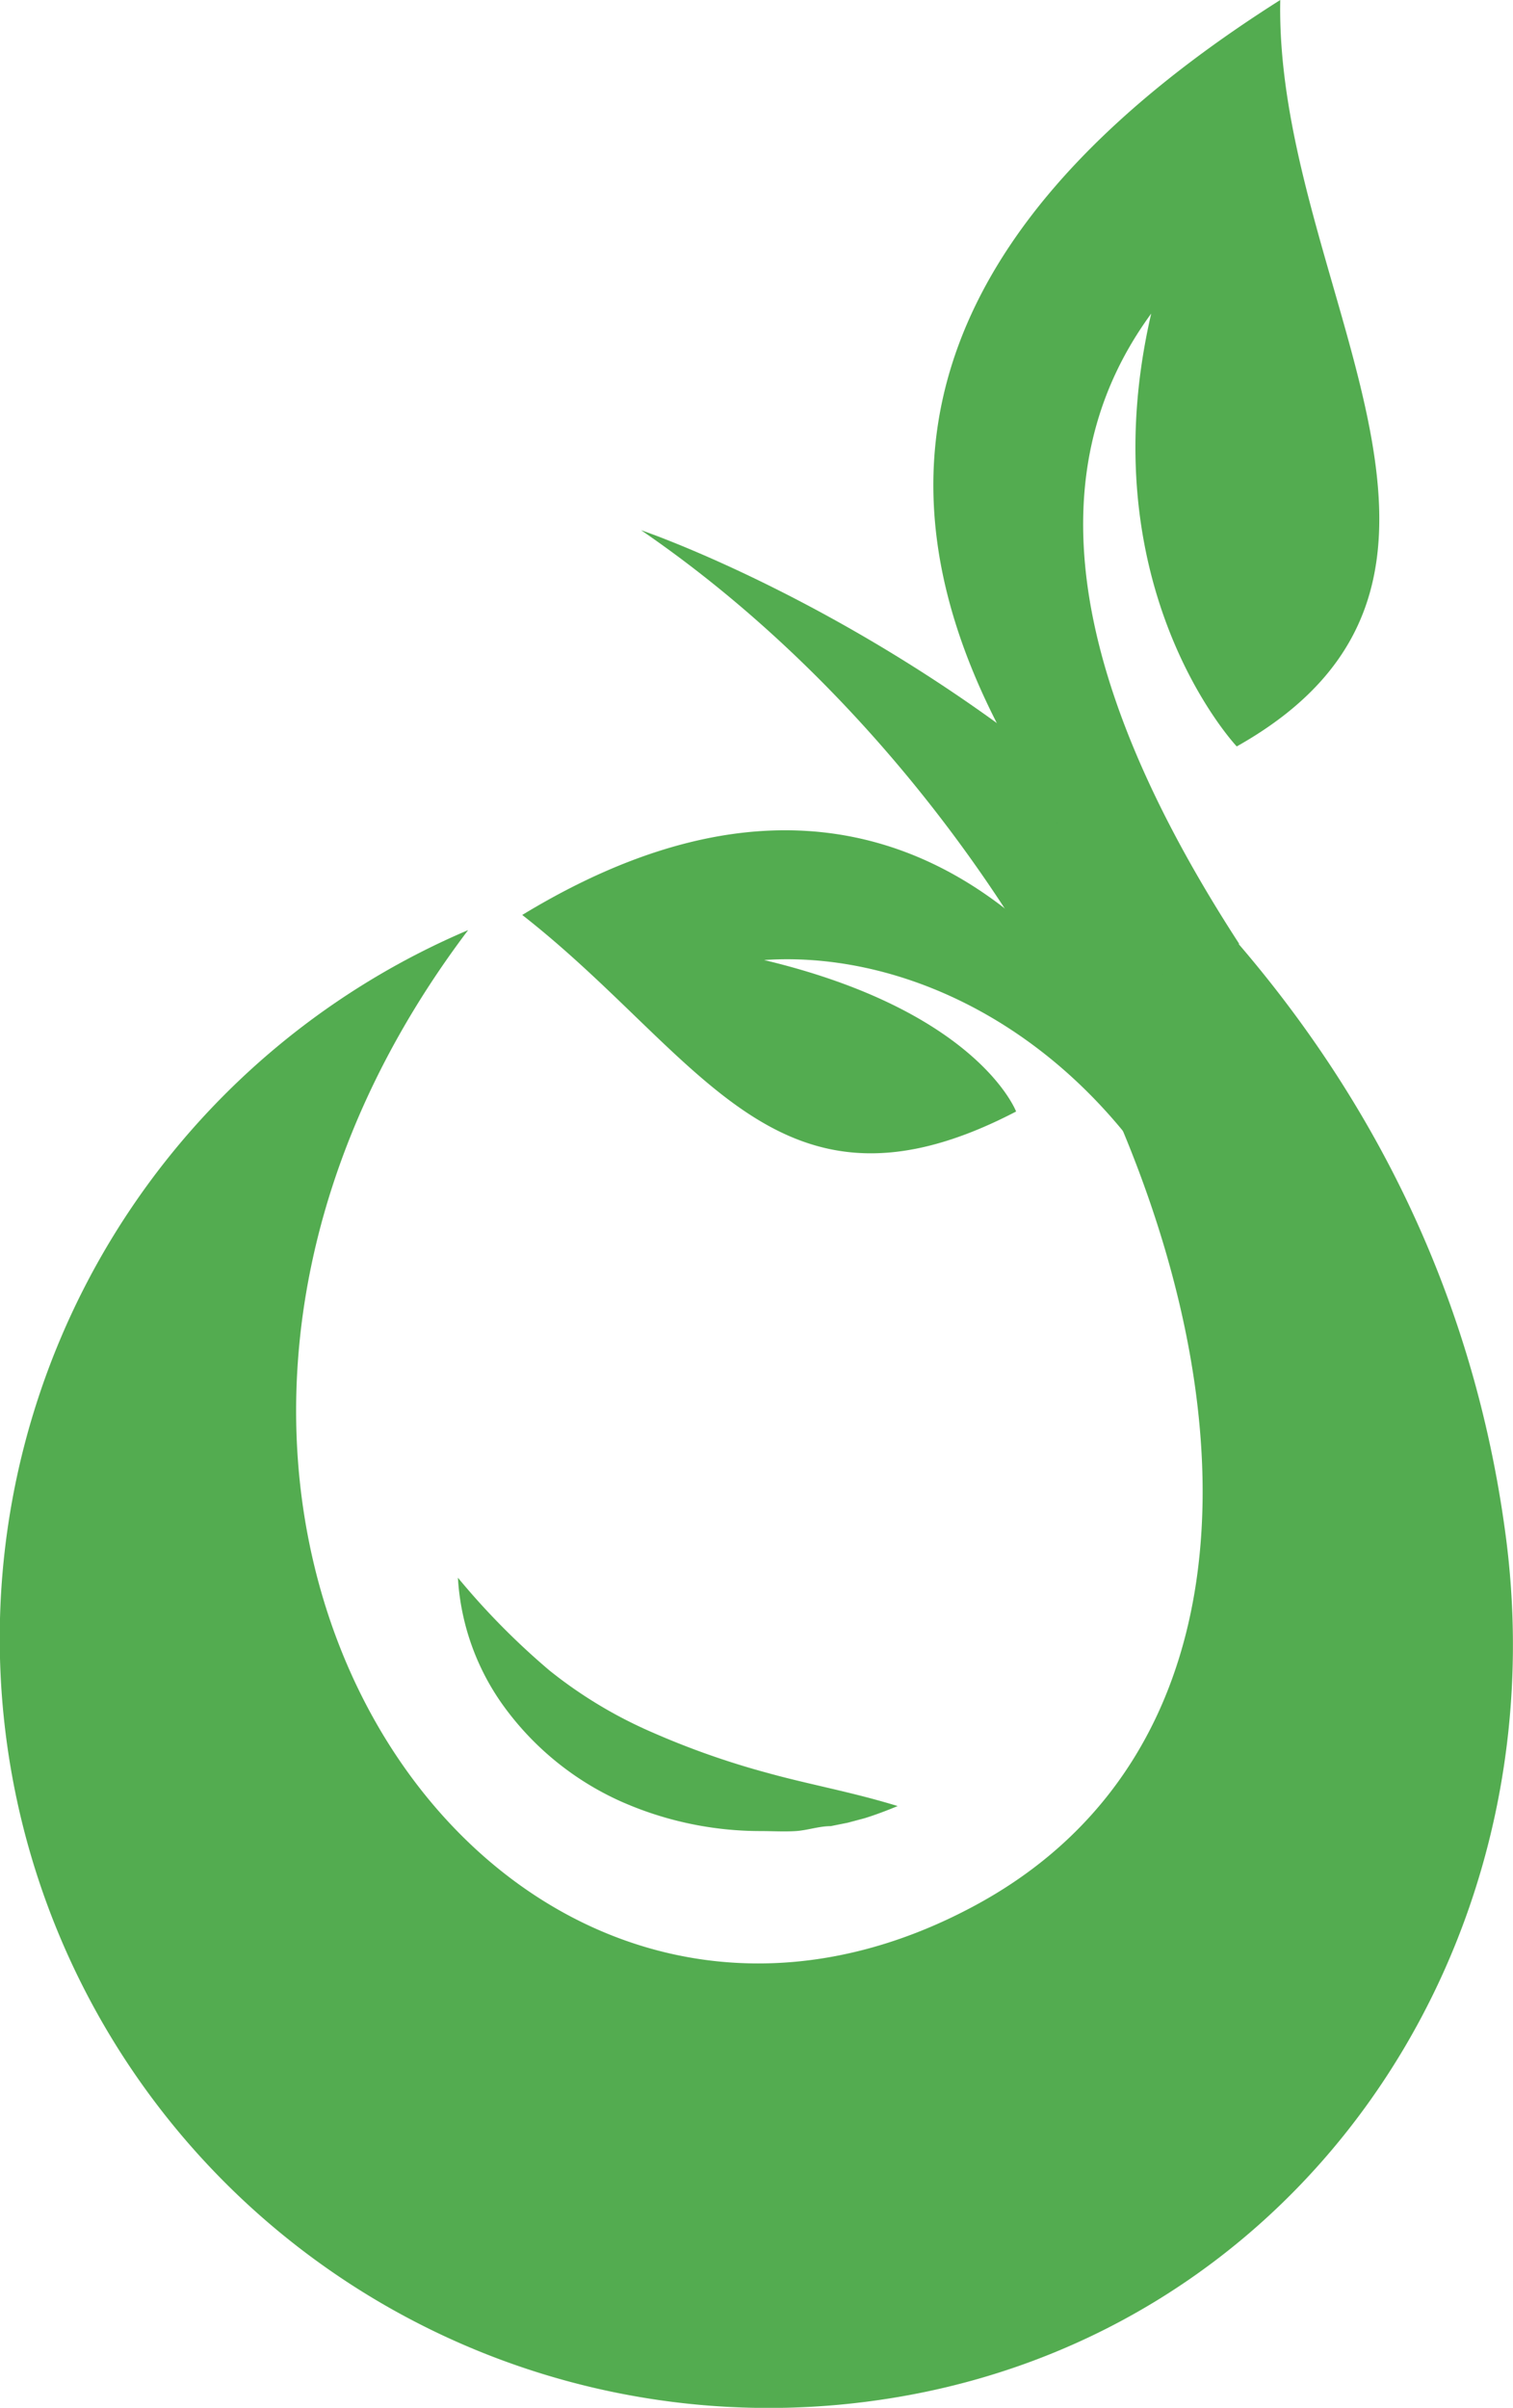
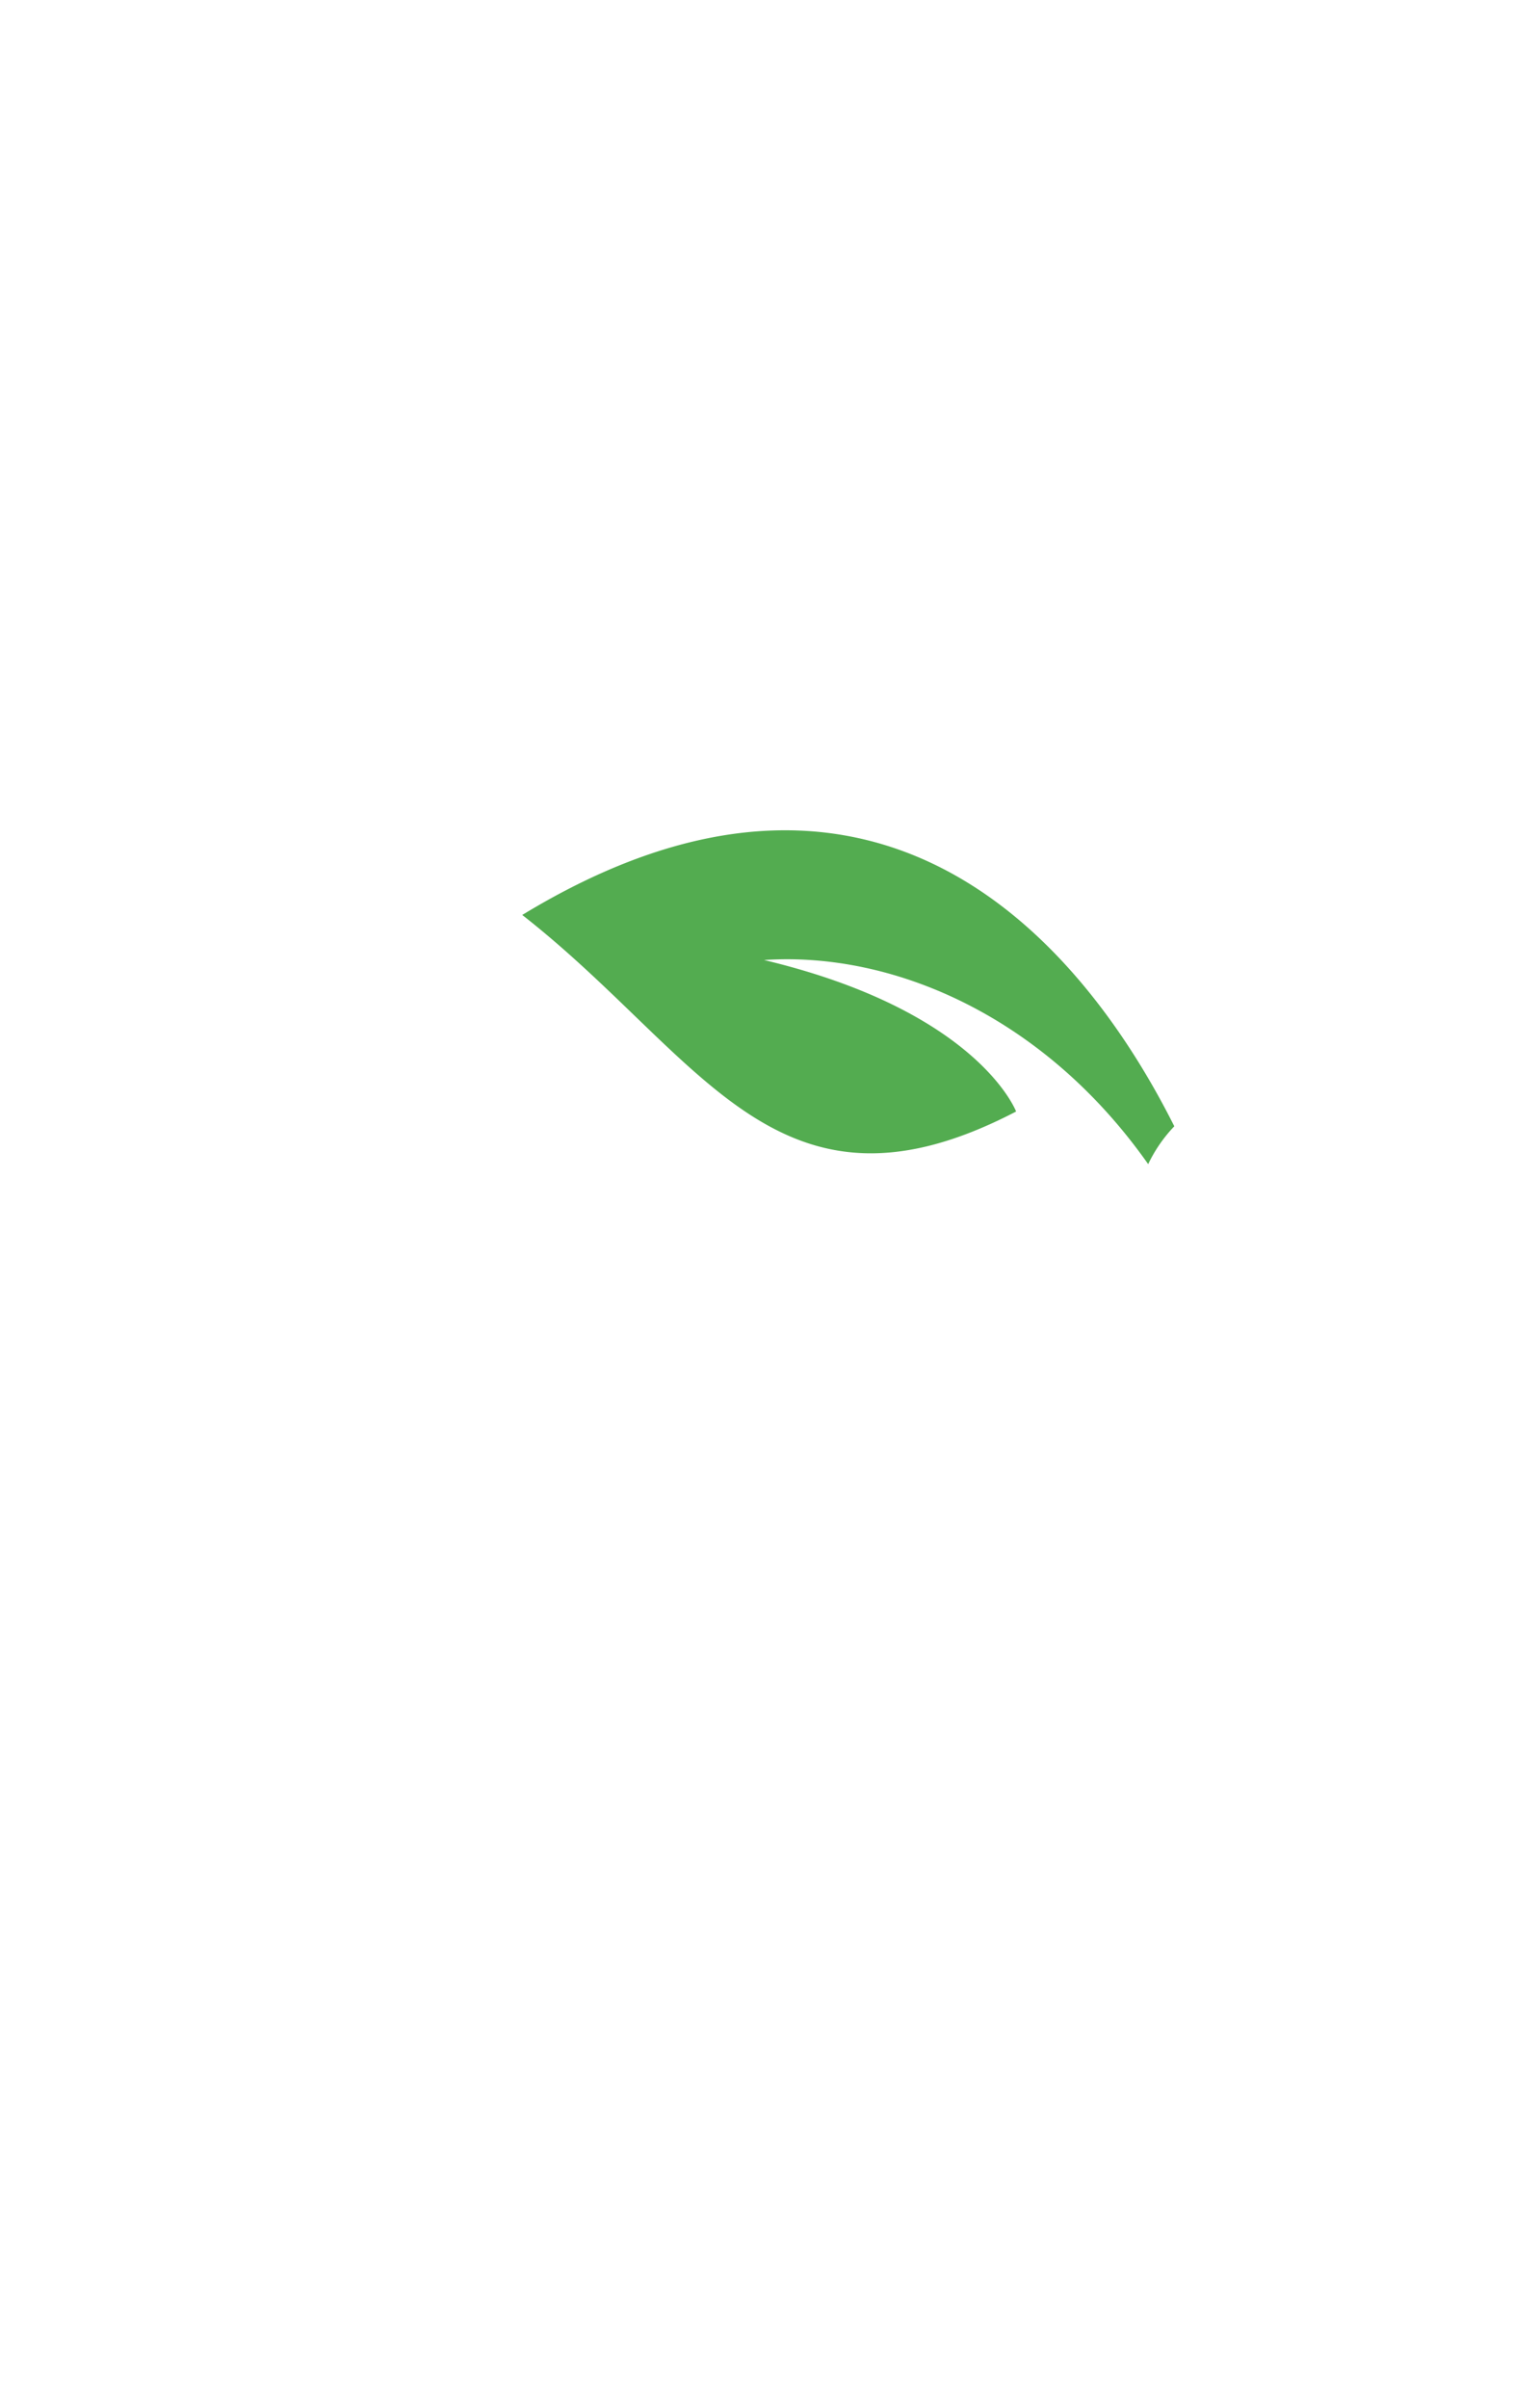
<svg xmlns="http://www.w3.org/2000/svg" id="Layer_1" data-name="Layer 1" width="39.98" height="63.58" viewBox="0 0 39.98 63.58">
  <defs>
    <style>.cls-1{fill:#53ac50;}</style>
  </defs>
-   <path class="cls-1" d="M51.54,40.75C48.94,21,28.69,14.18,28.69,14.18c13.16,9,20.94,29.87,8.76,36.35C24.74,57.3,12.77,39.75,24.12,24.74A20.32,20.32,0,0,0,34.71,63.59C45.83,62.14,53,51.88,51.54,40.75Z" transform="translate(-11.75 -0.18)" />
-   <path class="cls-1" d="M44.5,25.11C38.81,16.36,40,11.43,42.17,8.46c-1.68,7.26,2.26,11.43,2.26,11.43,7.83-4.4,1-12.17,1.15-19.71C32,8.77,35.91,17.78,42,24.93a1.84,1.84,0,0,0,.22,1.67A1.83,1.83,0,0,1,44.5,25.11Z" transform="translate(-11.75 -0.18)" />
  <path class="cls-1" d="M42.09,30.92a3.83,3.83,0,0,1,.69-1c-2.55-5.08-8-11.19-17.23-5.58,4.76,3.72,6.73,8.48,13.05,5.19,0,0-1-2.65-6.66-4C35.33,25.3,39.33,27,42.09,30.92Z" transform="translate(-11.75 -0.18)" />
-   <path class="cls-1" d="M23.85,41.84a19.39,19.39,0,0,0,2.42,2.45A11.88,11.88,0,0,0,29,45.93,21.43,21.43,0,0,0,32.05,47c1.08.3,2.22.5,3.42.87-.29.12-.58.23-.87.32l-.45.12-.45.09c-.31,0-.61.11-.92.13s-.62,0-.93,0a9.1,9.1,0,0,1-3.71-.79,7.73,7.73,0,0,1-3-2.4A6.42,6.42,0,0,1,23.85,41.84Z" transform="translate(-11.75 -0.18)" />
</svg>